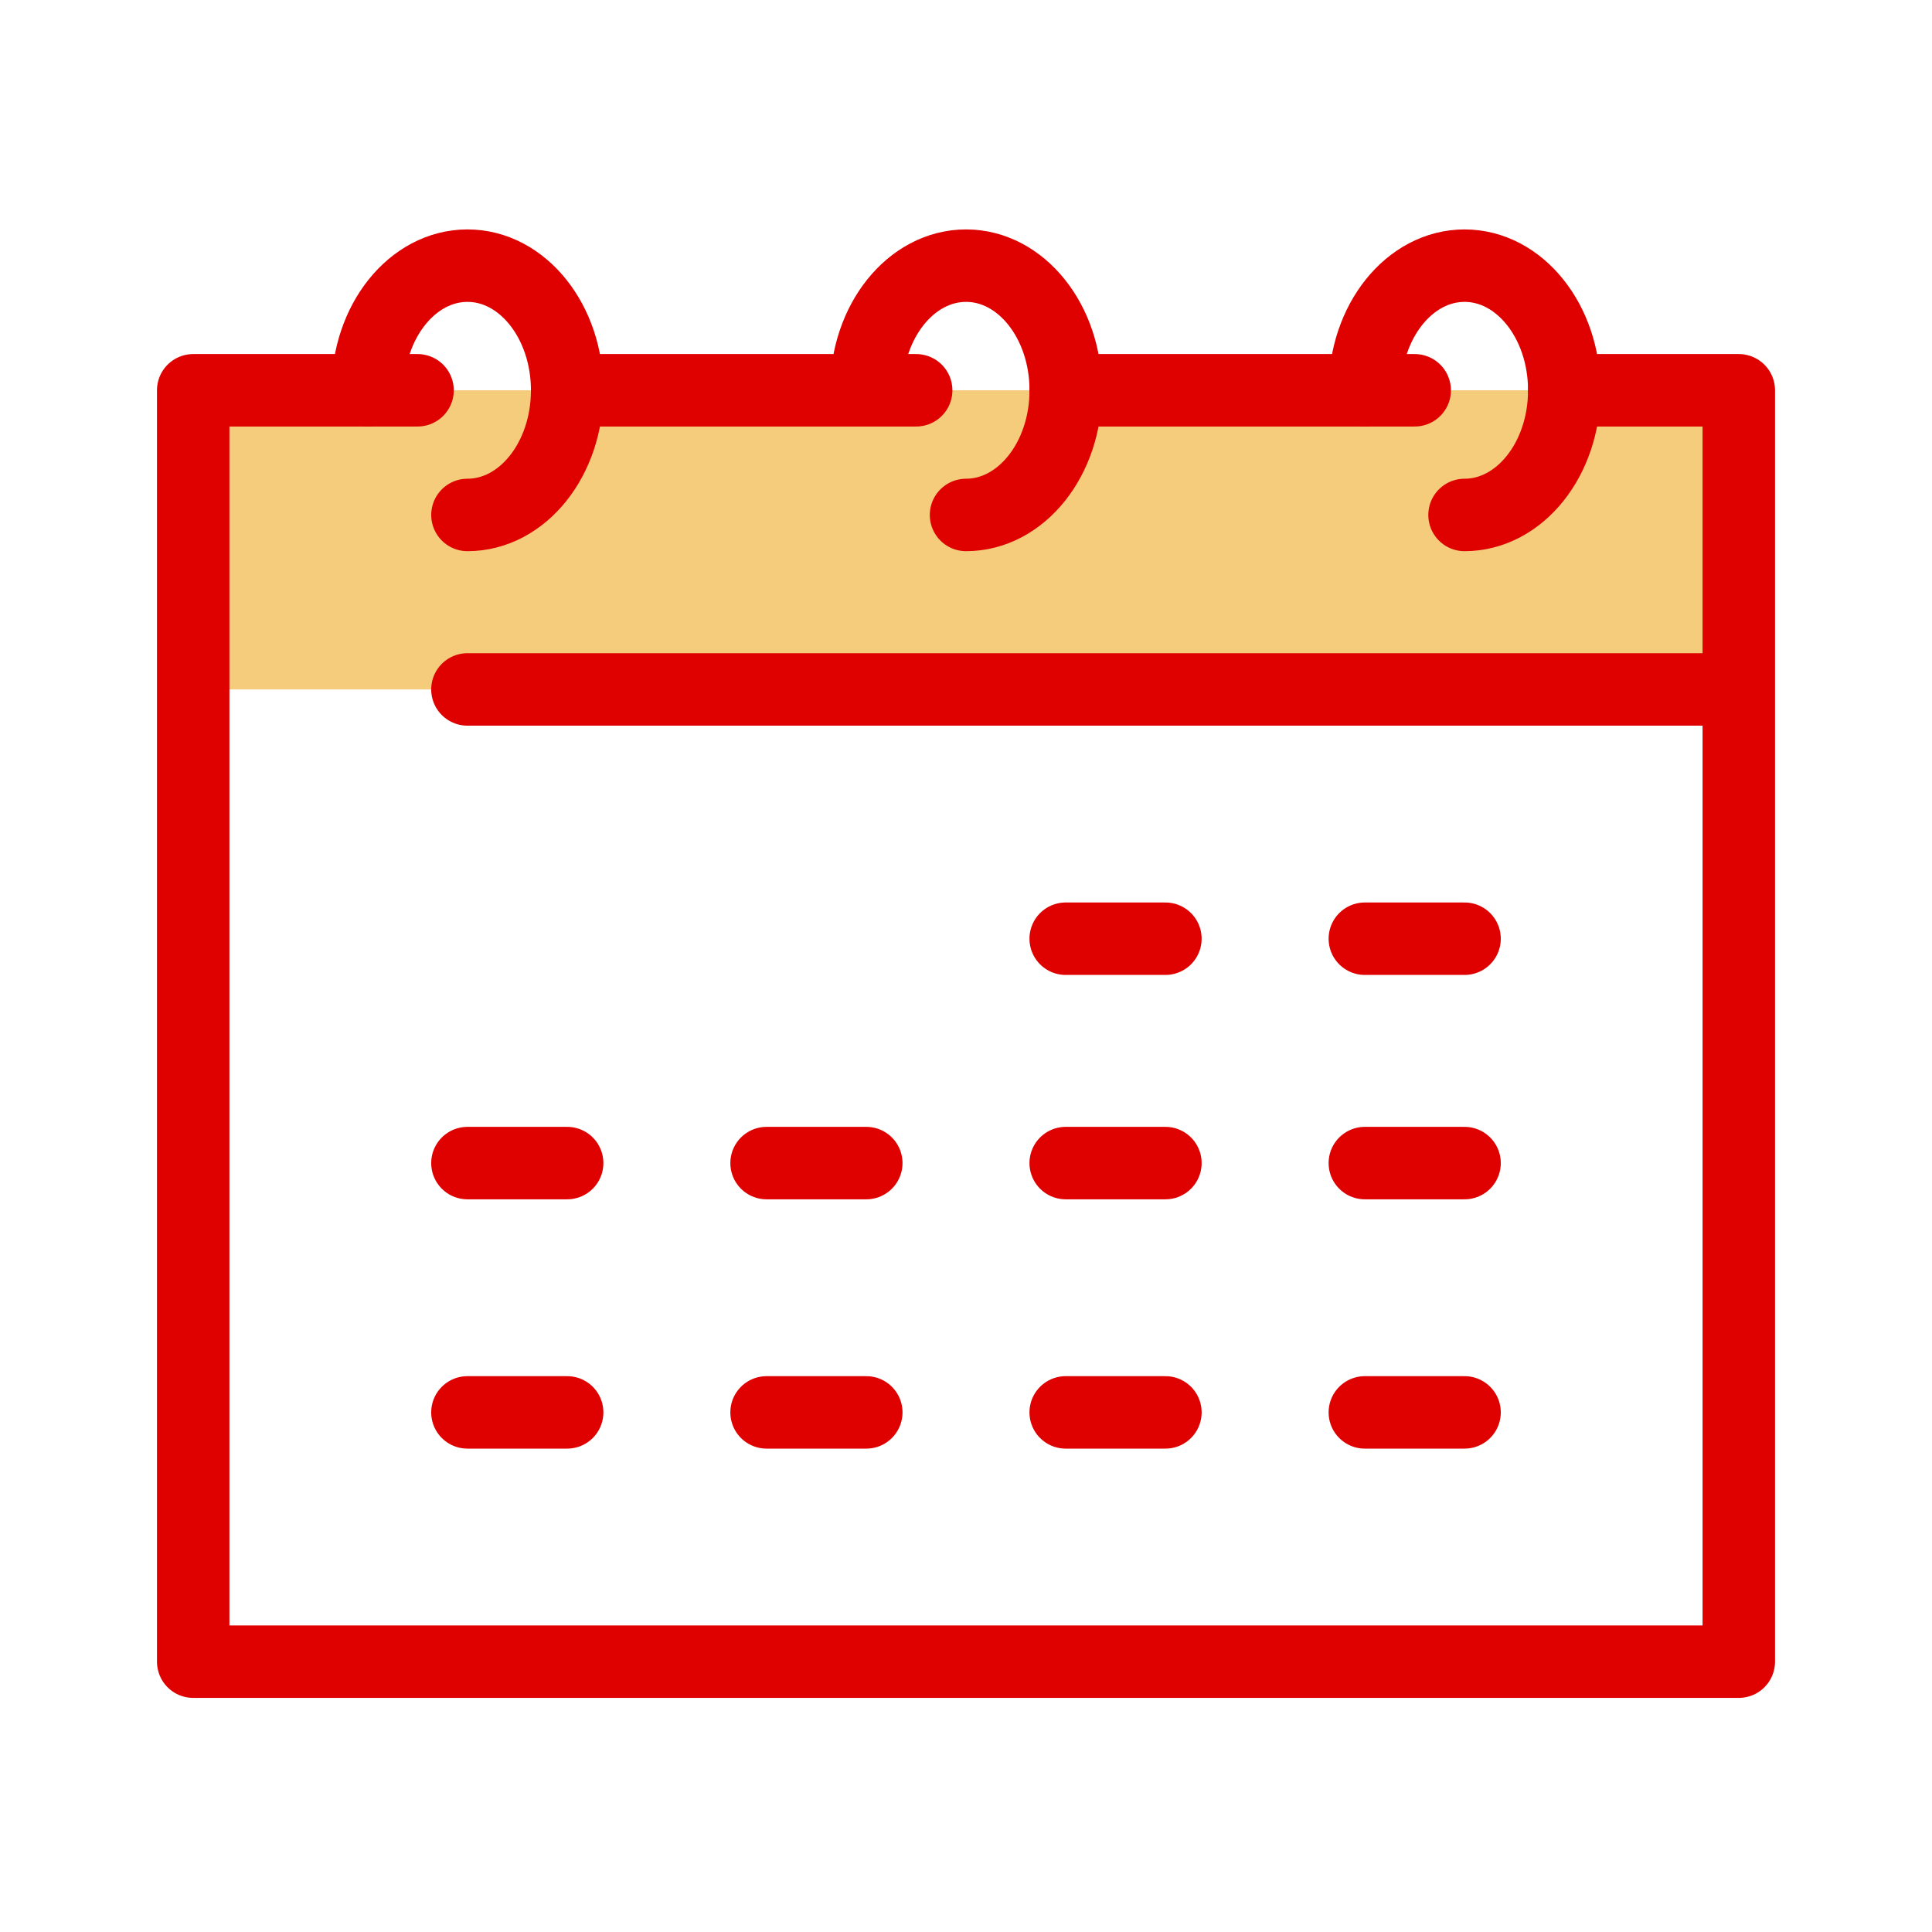
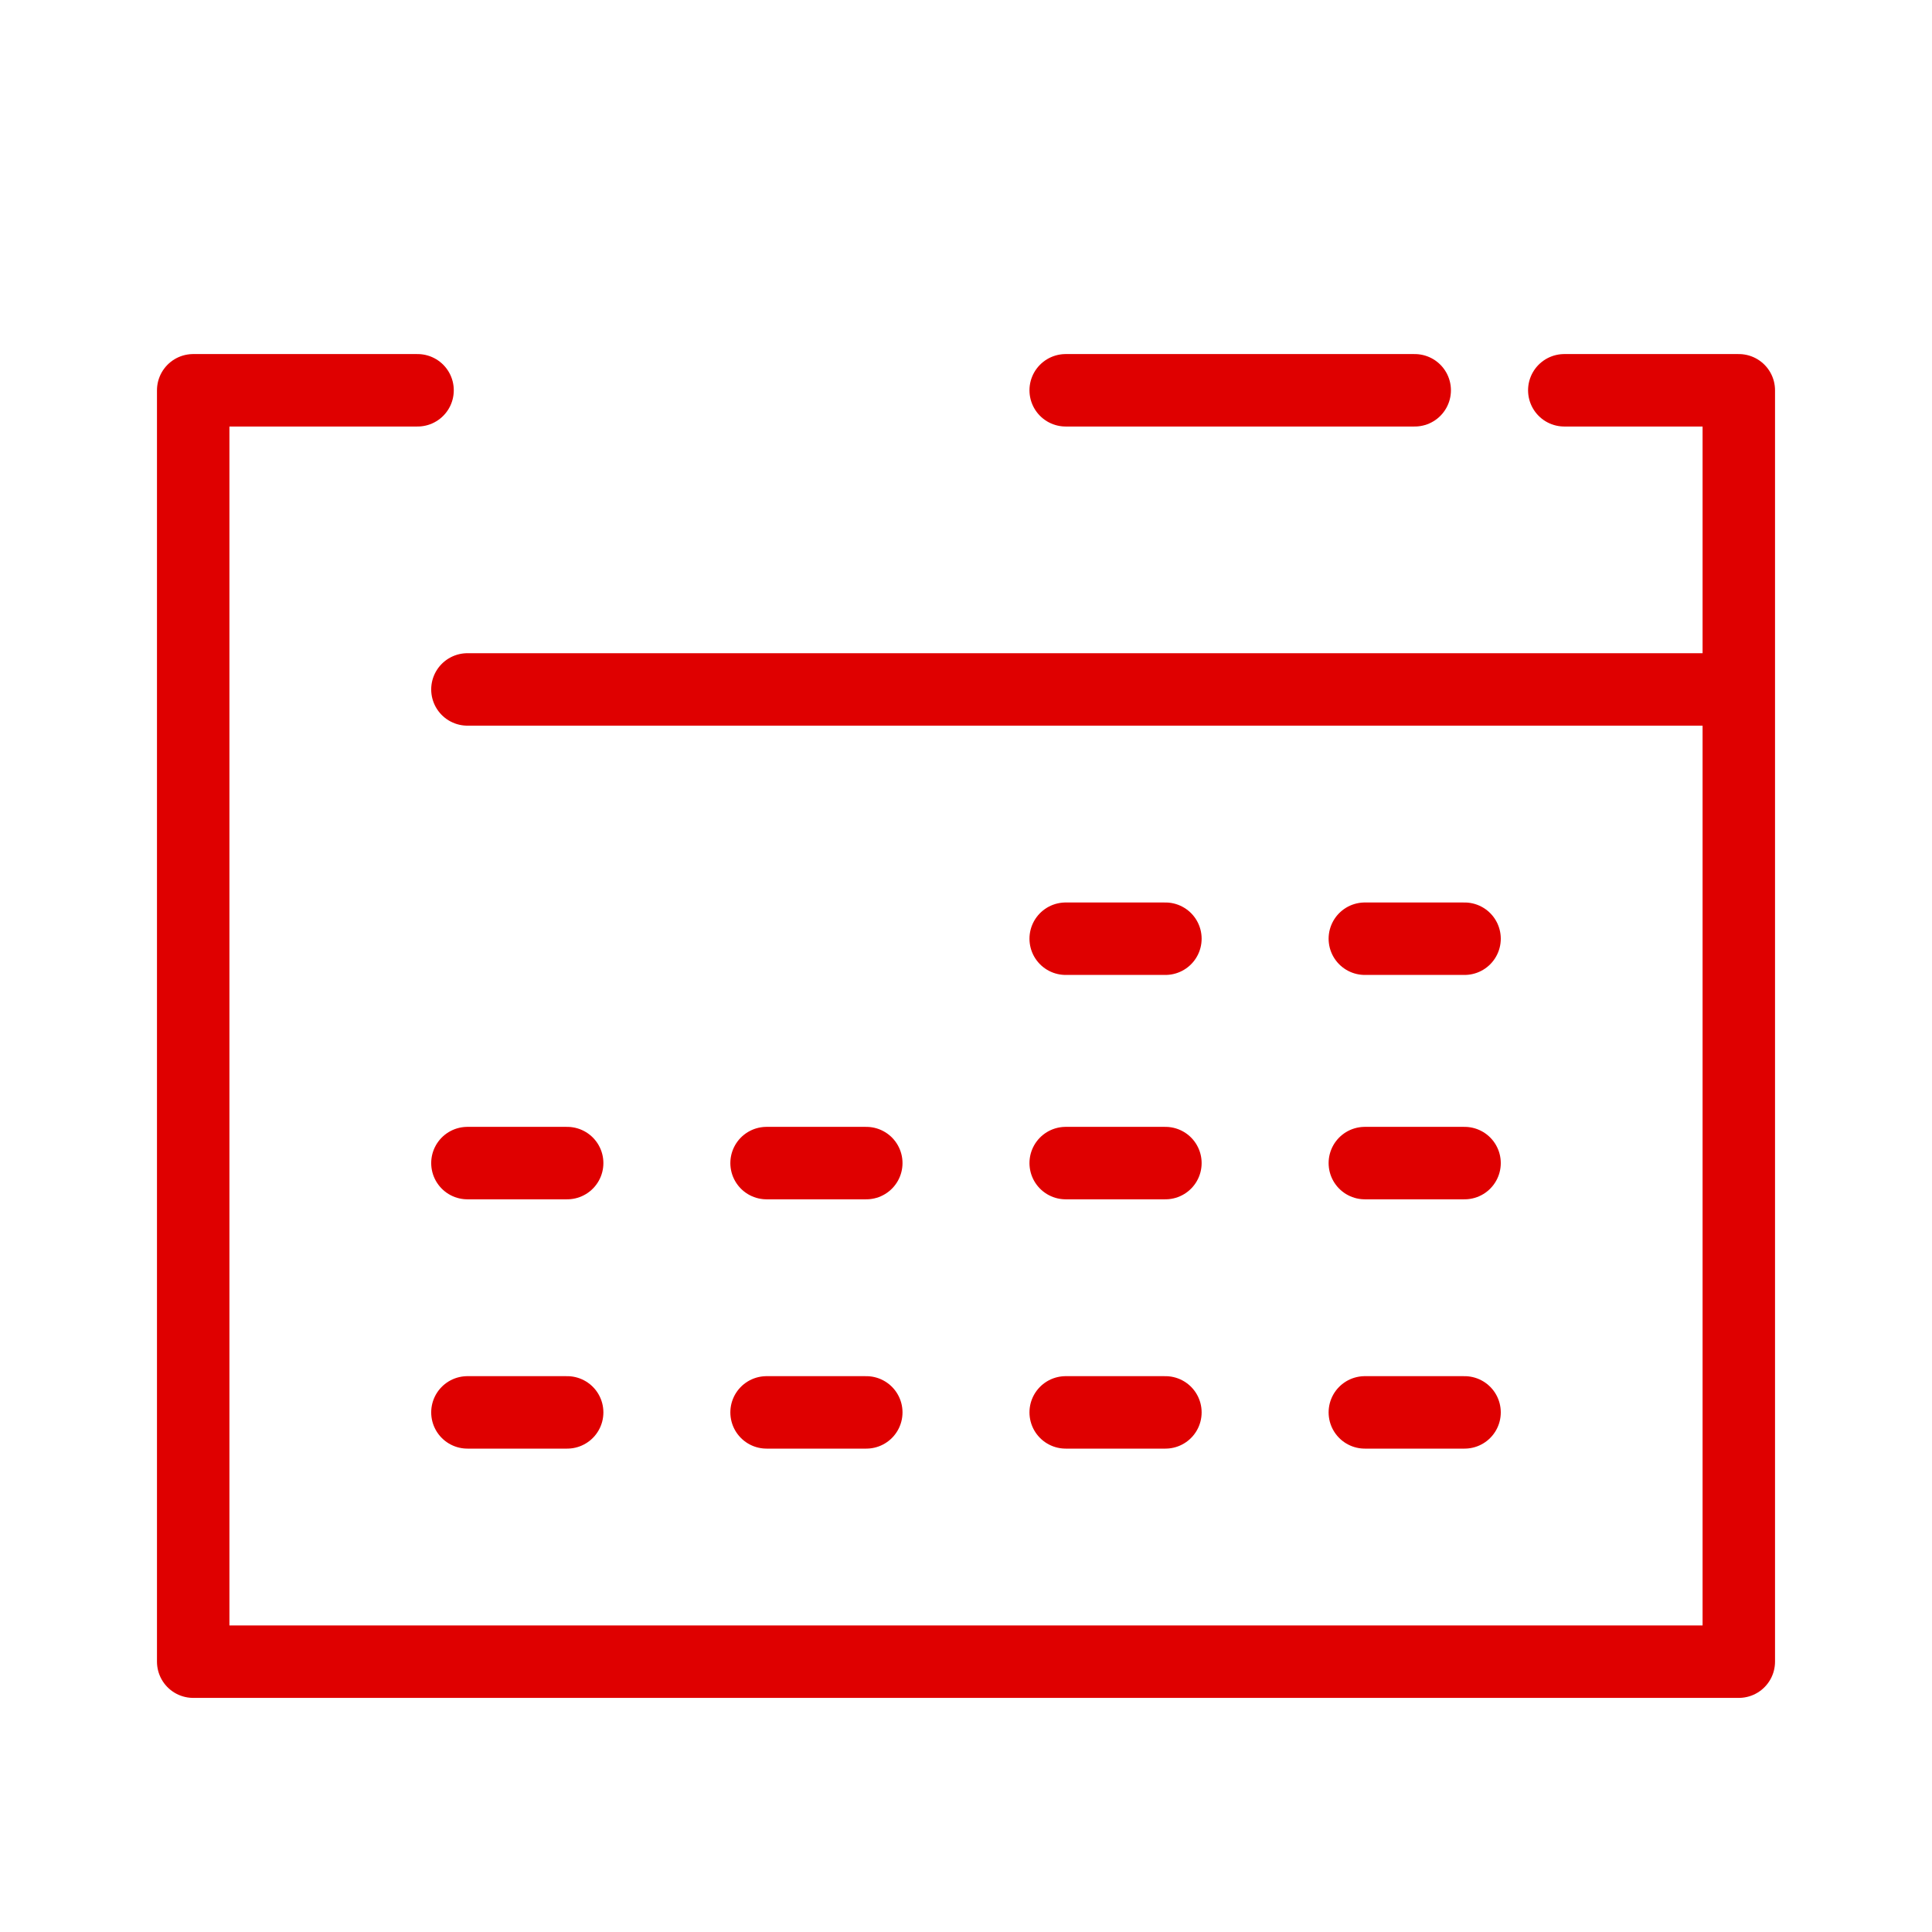
<svg xmlns="http://www.w3.org/2000/svg" width="80" height="80" fill="none">
-   <path d="M72 16.161H8v12.387h64V16.162Z" fill="#F4CC7B" />
-   <path d="M15.227 16.161c0-2.851 1.848-5.161 4.13-5.161 2.28 0 4.128 2.31 4.128 5.161 0 2.852-1.847 5.162-4.129 5.162m16.516-5.162c0-2.851 1.848-5.161 4.13-5.161 2.28 0 4.128 2.31 4.128 5.161 0 2.852-1.848 5.162-4.129 5.162m16.514-5.162c0-2.851 1.848-5.161 4.129-5.161 2.281 0 4.129 2.31 4.129 5.161 0 2.852-1.848 5.162-4.13 5.162m-22.706-5.162H23.485" stroke="#DF0000" stroke-width="3" stroke-linecap="round" stroke-linejoin="round" />
  <path d="M17.29 16.161H8v52.645h64V16.161h-7.226m-6.194 0H44.128M19.355 28.548H72M56.515 38.87h4.129m-16.516 0h4.129m8.258 9.291h4.129m-16.516 0h4.129m-16.515 0h4.129m-16.516 0h4.13m33.03 10.323h4.129m-16.516 0h4.129m-16.515 0h4.129m-16.516 0h4.13" stroke="#DF0000" stroke-width="3" stroke-linecap="round" stroke-linejoin="round" />
</svg>